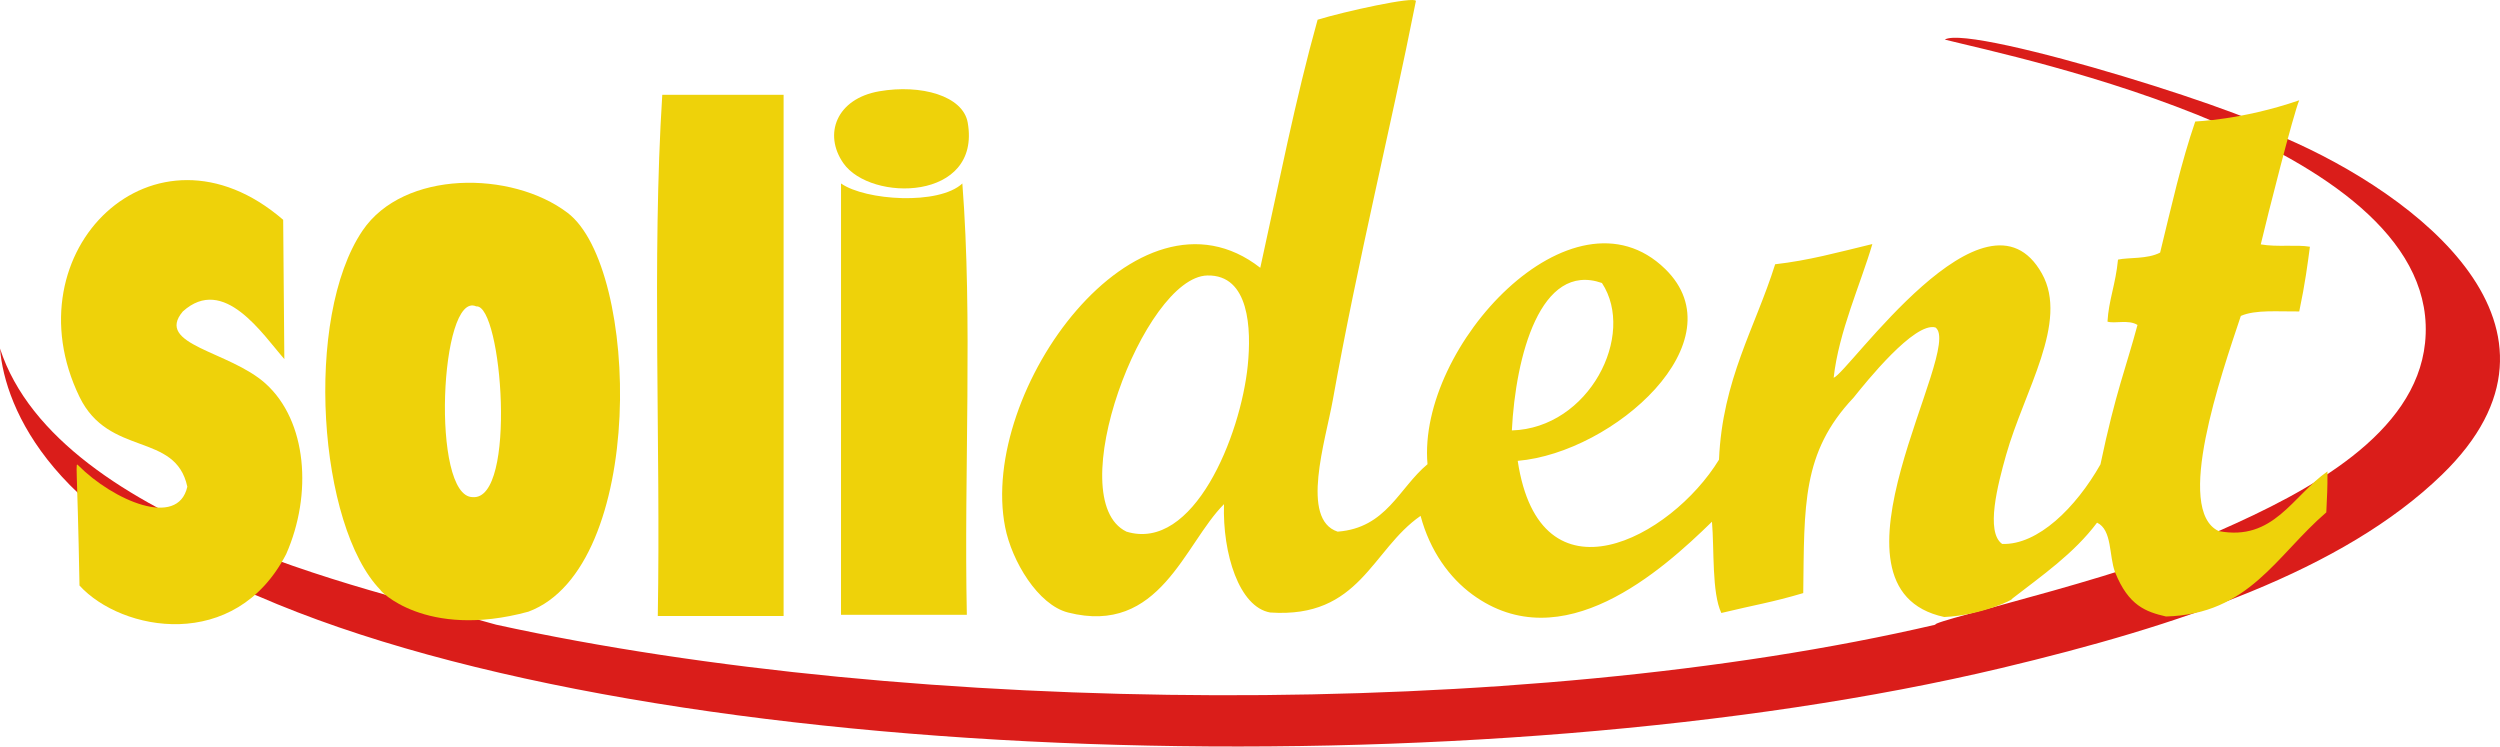
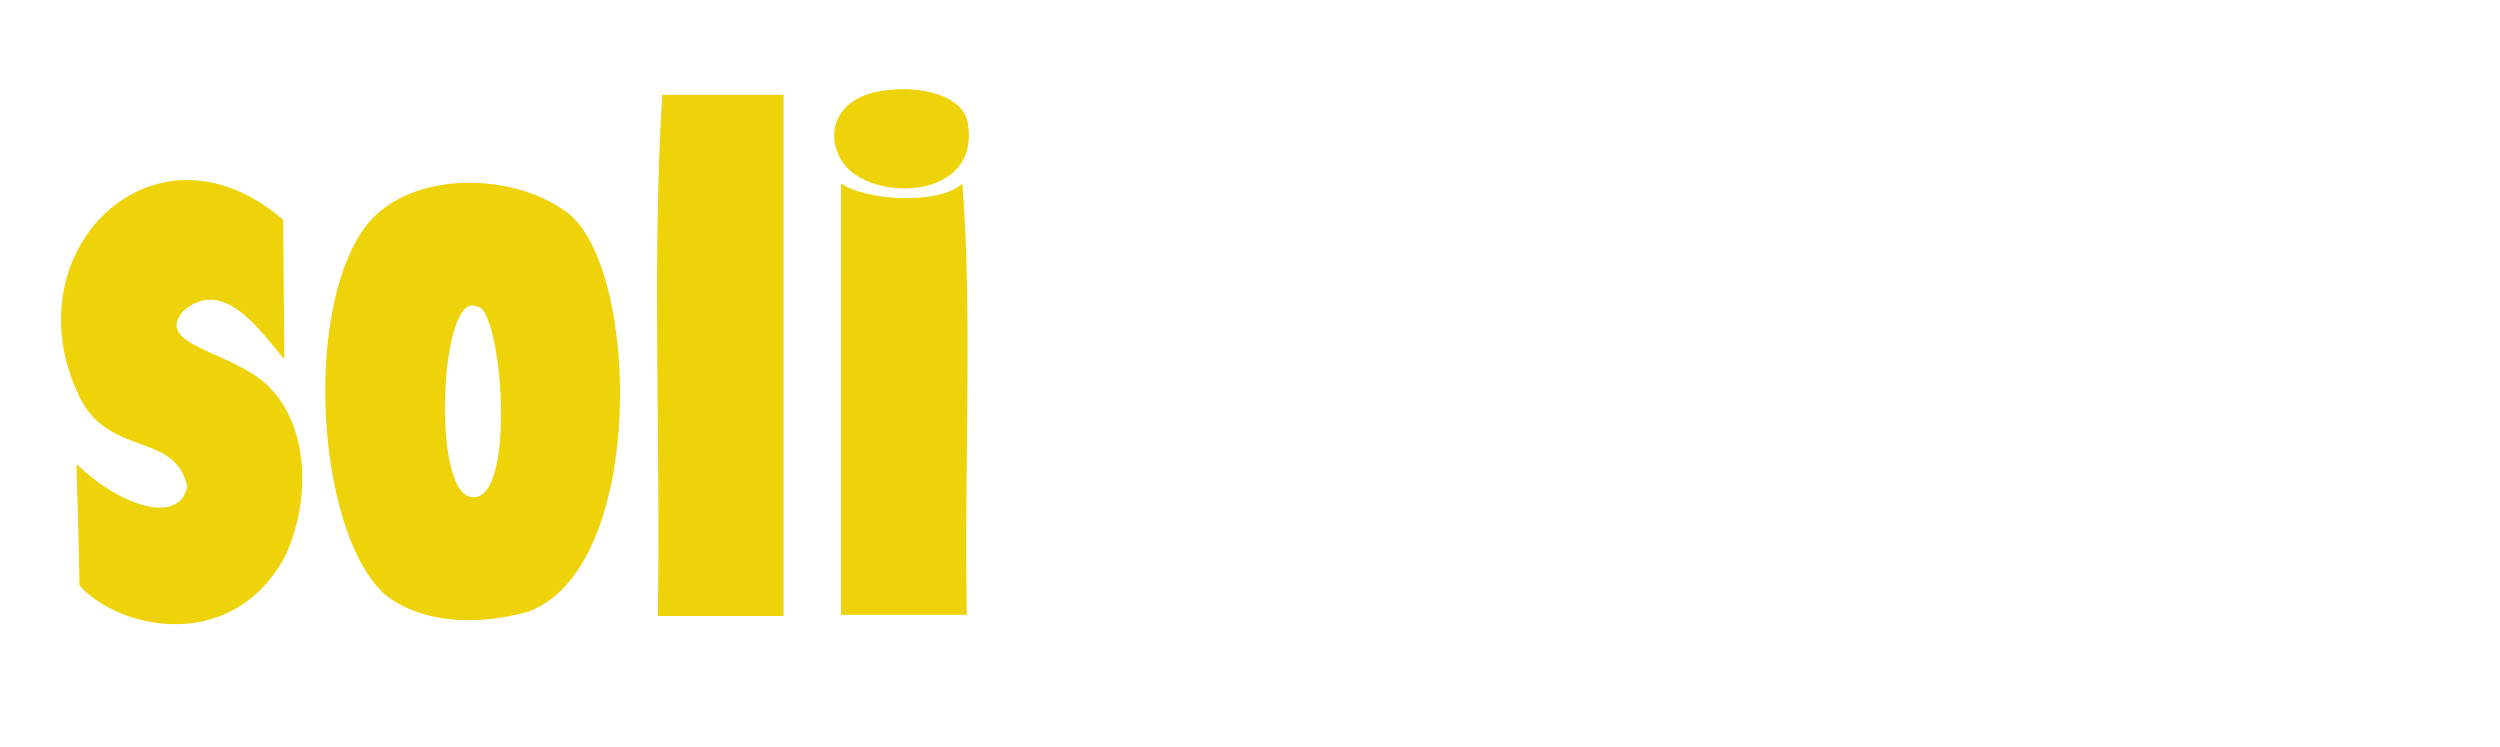
<svg xmlns="http://www.w3.org/2000/svg" version="1.1" id="Layer_1" x="0px" y="0px" width="133.528px" height="39.873px" viewBox="0 0 133.528 39.873" enable-background="new 0 0 133.528 39.873" xml:space="preserve">
-   <path fill-rule="evenodd" clip-rule="evenodd" fill="#DA1D1A" d="M122.023,7.359c-0.171-0.891-16.773-6.119-18.148-5.244  c3.671,0.93,26.75,5.625,25.65,16.201c-0.507,4.875-6.18,7.924-11.025,10.049c-3,2-15.493,4.814-15.125,5  c-22.186,5.174-54.625,4.875-76.875,0c-5.125-1.5-23.375-5.125-26.5-14.75c0.262,3.238,2.875,9.375,13.783,13.223  c21.555,9.377,65.616,10.398,93.12,3.842c9.478-2.26,18.222-5.189,23.52-10.32C138.526,17.509,129,10.365,122.023,7.359z" />
  <g>
    <path fill-rule="evenodd" clip-rule="evenodd" fill="#EED20A" d="M15.285,29.595c1.41-3.199,1.117-7.105-1.098-9.105   c-1.938-1.75-5.938-2.062-4.422-3.855c2.191-1.977,4.262,1.227,5.422,2.543l-0.062-7.438C8.25,5.802,0.477,13.423,4.245,21.195   c1.567,3.232,5.13,1.857,5.76,4.801C9.5,28.24,6.036,26.714,4.188,24.865c-0.188-0.188-0.062-0.25,0.058,6.41   C6.496,33.738,12.562,34.865,15.285,29.595z" />
    <path fill="#EED20A" d="M30.312,11.365c-2.984-2.262-8.752-2.291-10.947,0.951c-3.15,4.65-2.365,15.799,0.96,19.199   c-0.109-0.041,2.362,2.662,7.896,1.156C34.541,30.318,34.188,14.302,30.312,11.365z M25.25,26.552   c-2.25,0-1.75-11.062,0.188-10.188C26.812,16.24,27.625,26.74,25.25,26.552z" />
-     <path fill="#EED20A" d="M118.5,28.365c-2.375-1.125,0.125-8.312,1.185-11.49c0.774-0.346,2.014-0.227,3.12-0.24   c0.32-1.52,0.445-2.52,0.57-3.457c-0.75-0.125-1.738,0.029-2.625-0.125c0.367-1.553,1.75-7,2.055-7.697   c-3.117,1.072-5.575,1.123-5.555,1.135c-0.75,2.188-1.25,4.438-1.875,7c-0.681,0.359-1.688,0.25-2.25,0.375   c-0.125,1.312-0.499,2.176-0.562,3.312c0.375,0.125,1.125-0.125,1.603,0.178c-0.603,2.26-1.165,3.572-1.978,7.447   c-1.312,2.312-3.342,4.316-5.25,4.25c-0.902-0.635-0.233-3.18,0.208-4.746c0.975-3.453,3.361-7.102,1.917-9.691   c-3-5.375-10.354,5.314-11.125,5.562c0.269-2.451,1.438-5,2.067-7.143c-1.88,0.455-3.398,0.875-5.192,1.08   c-1.071,3.408-2.813,6.145-3,10.438c-2.562,4.188-9.562,7.938-10.75,0.062c5.125-0.438,11.837-6.389,7.875-10.25   C84,9.552,75.688,18.49,76.245,24.794c-1.528,1.271-2.194,3.406-4.8,3.602c-2.008-0.656-0.648-4.855-0.258-7.031   c1.346-7.506,3.071-14.42,4.438-21.312c-0.051-0.27-3.843,0.566-5.25,1c-1.188,4.25-2.062,8.73-3.062,13.25   C60.75,9.177,52.25,20.865,53.686,28.156c0.355,1.811,1.754,4.15,3.359,4.559c4.912,1.25,6.205-3.662,8.33-5.787   c-0.084,2.645,0.812,5.5,2.47,5.787c4.805,0.326,5.405-3.35,8.03-5.162c0.5,1.875,1.547,3.309,2.77,4.203   c4.787,3.502,10.105-1.266,12.793-3.891c0.127,1.475-0.015,3.791,0.5,4.875c1.812-0.438,2.688-0.562,4.375-1.062   C96.375,26.99,96.229,24.173,99,21.24c0.653-0.814,3.25-4.062,4.375-3.75c1.562,1.125-6.625,13.938,0.47,15.465   c2.03-0.09,3.783-0.979,3.601-0.959c1.623-1.256,3.326-2.434,4.56-4.08c0.815,0.385,0.632,1.768,0.96,2.641   c0.723,1.809,1.66,2.121,2.723,2.371c4.438-0.125,5.875-3.25,8.562-5.562c0.044-1.09,0.065-1.094,0.062-2.188   C122.438,26.49,121.438,28.927,118.5,28.365z M66.645,19.515c-0.379,3.766-2.895,9.975-6.479,8.881   c-3.54-1.719,0.931-13.604,4.319-13.682C66.738,14.664,66.84,17.58,66.645,19.515z M85.562,15.115   c1.832,2.785-0.688,7.75-4.812,7.875C80.95,19.031,82.27,13.962,85.562,15.115z" />
    <path fill-rule="evenodd" clip-rule="evenodd" fill="#EED20A" d="M46.965,4.875c2.223-0.385,4.473,0.24,4.723,1.678   c0.729,4.193-5.188,4.25-6.643,2.162C43.966,7.167,44.674,5.271,46.965,4.875z" />
    <path fill-rule="evenodd" clip-rule="evenodd" fill="#EED20A" d="M41.853,5.062c0,9.281,0,18.561,0,27.84c-2.24,0-4.479,0-6.72,0   c0.16-9.199-0.32-19.039,0.24-27.84C37.533,5.062,39.692,5.062,41.853,5.062z" />
    <path fill-rule="evenodd" clip-rule="evenodd" fill="#EED20A" d="M44.92,9.8c1.308,0.914,5.228,1.17,6.48,0   c0.56,7.199,0.08,15.439,0.24,23.039c-2.24,0-4.48,0-6.721,0C44.92,25.16,44.92,17.48,44.92,9.8z" />
  </g>
</svg>